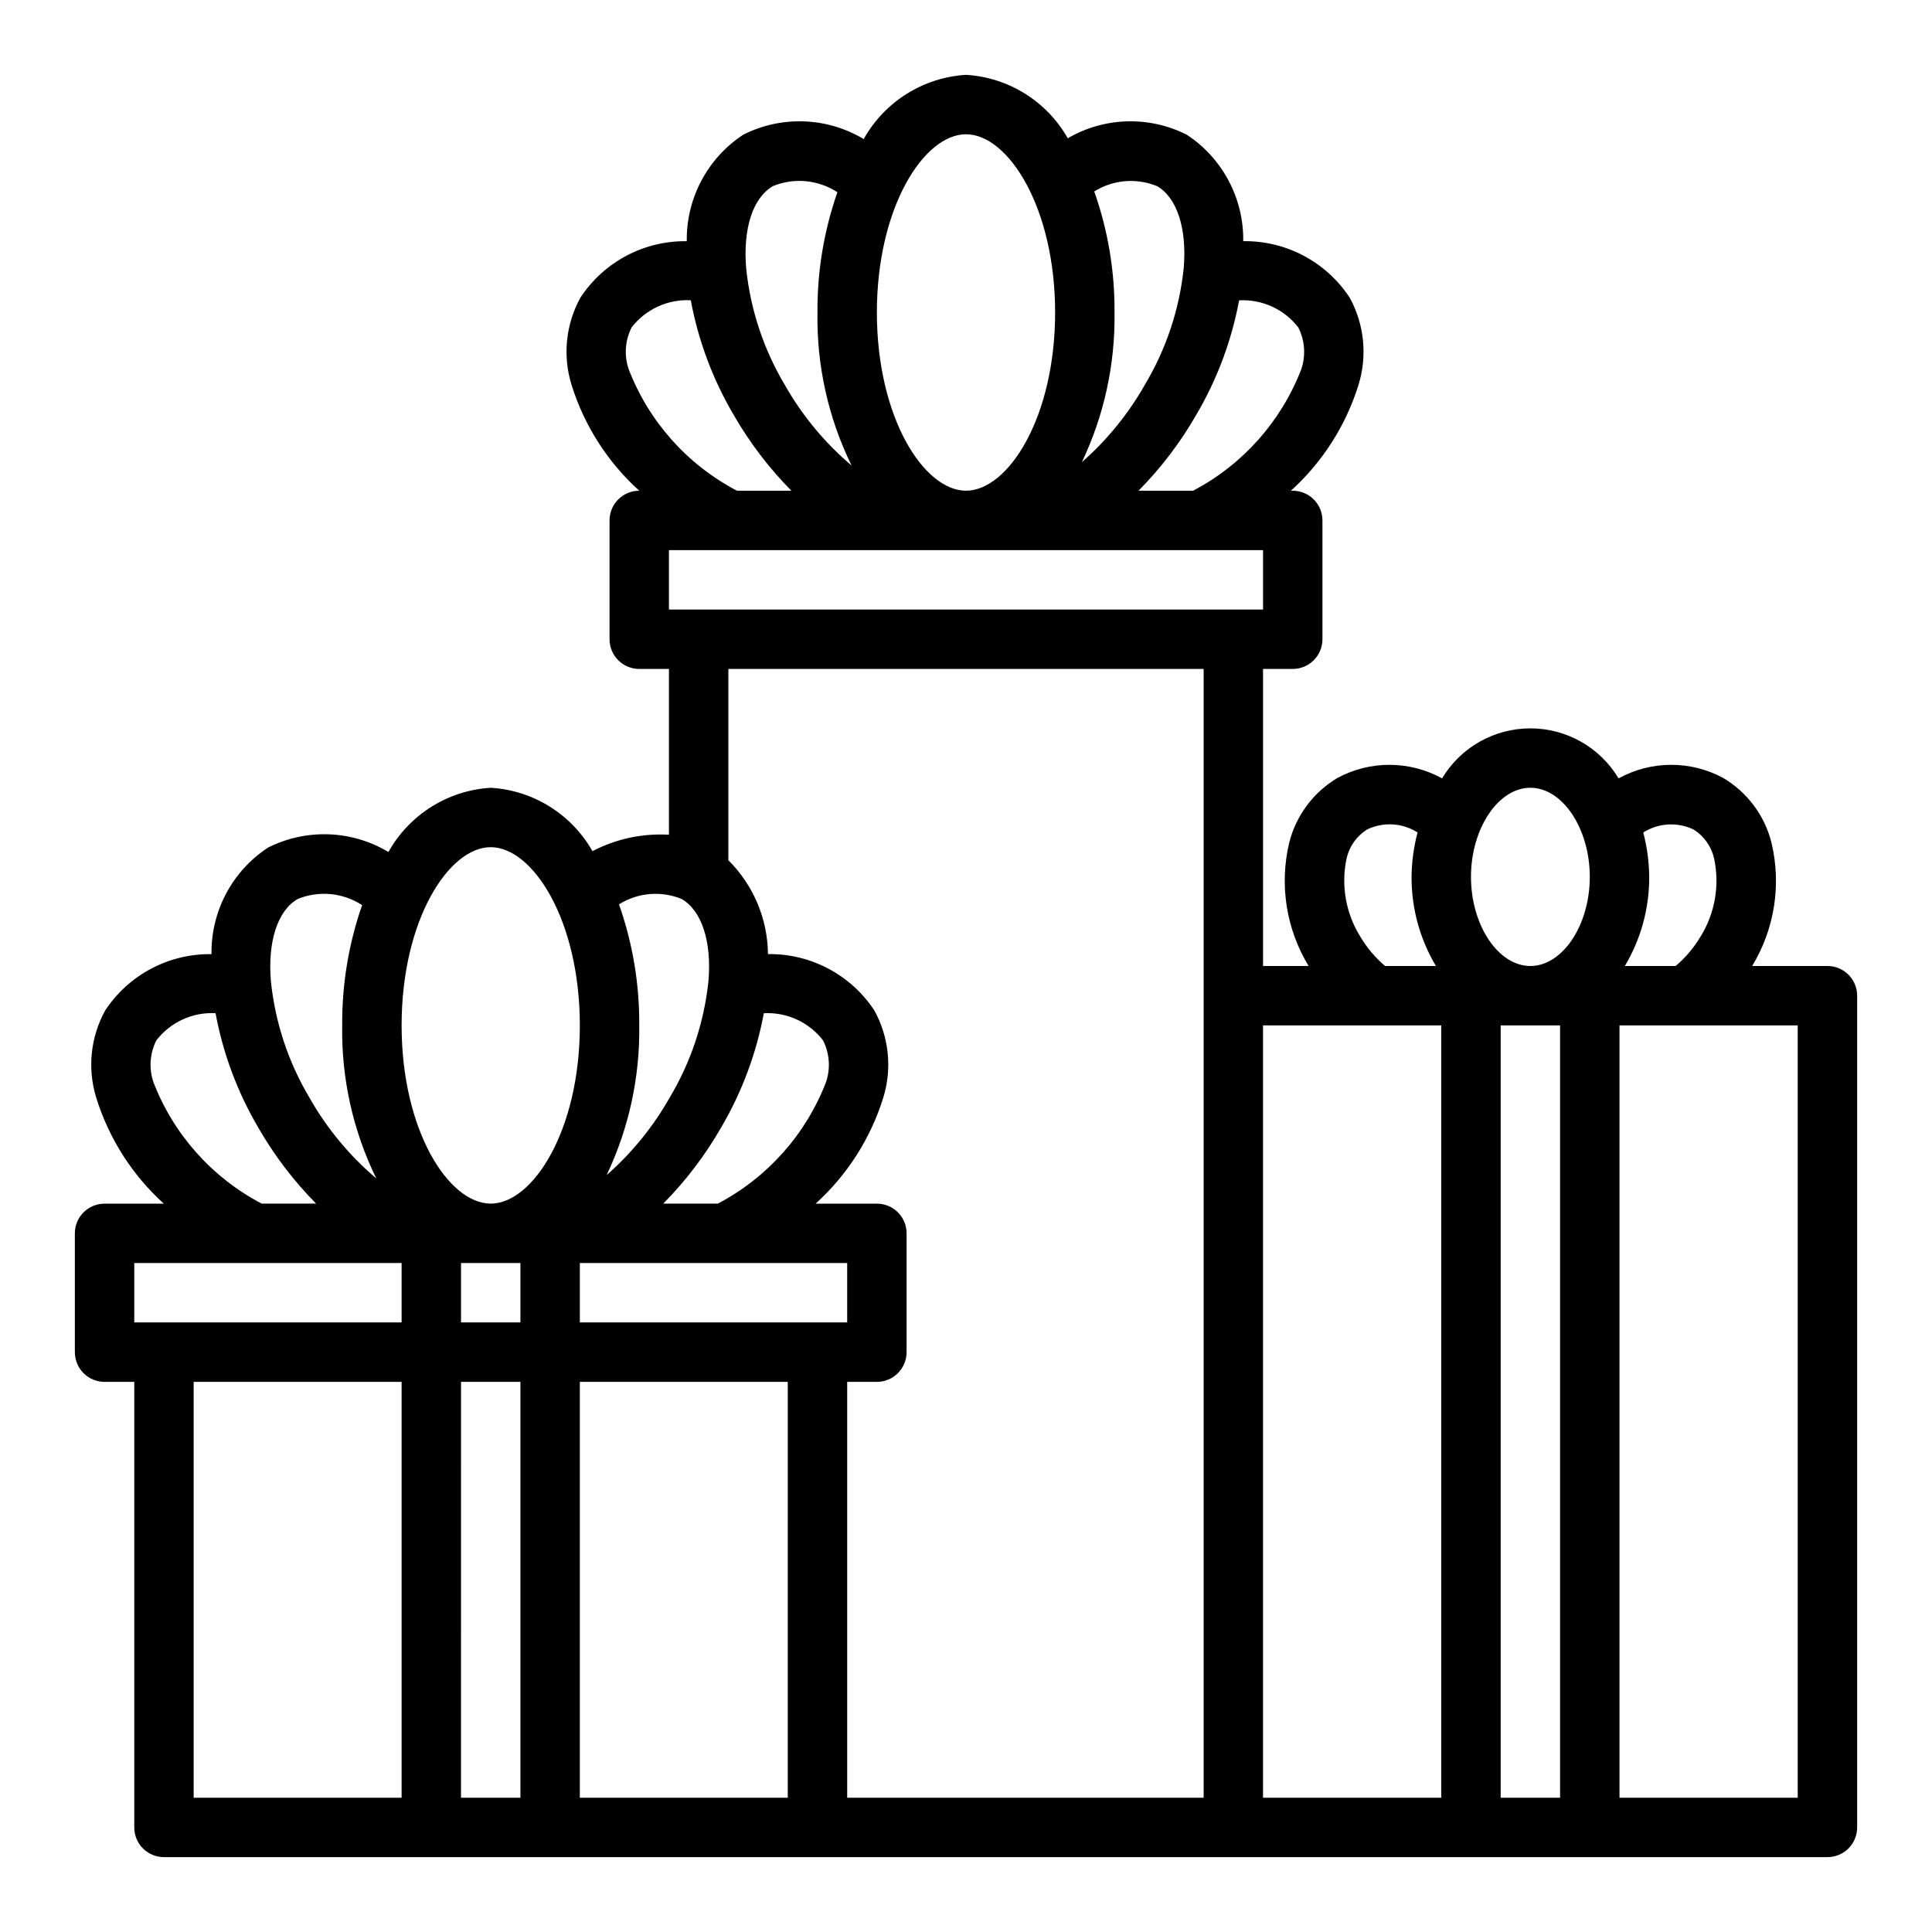
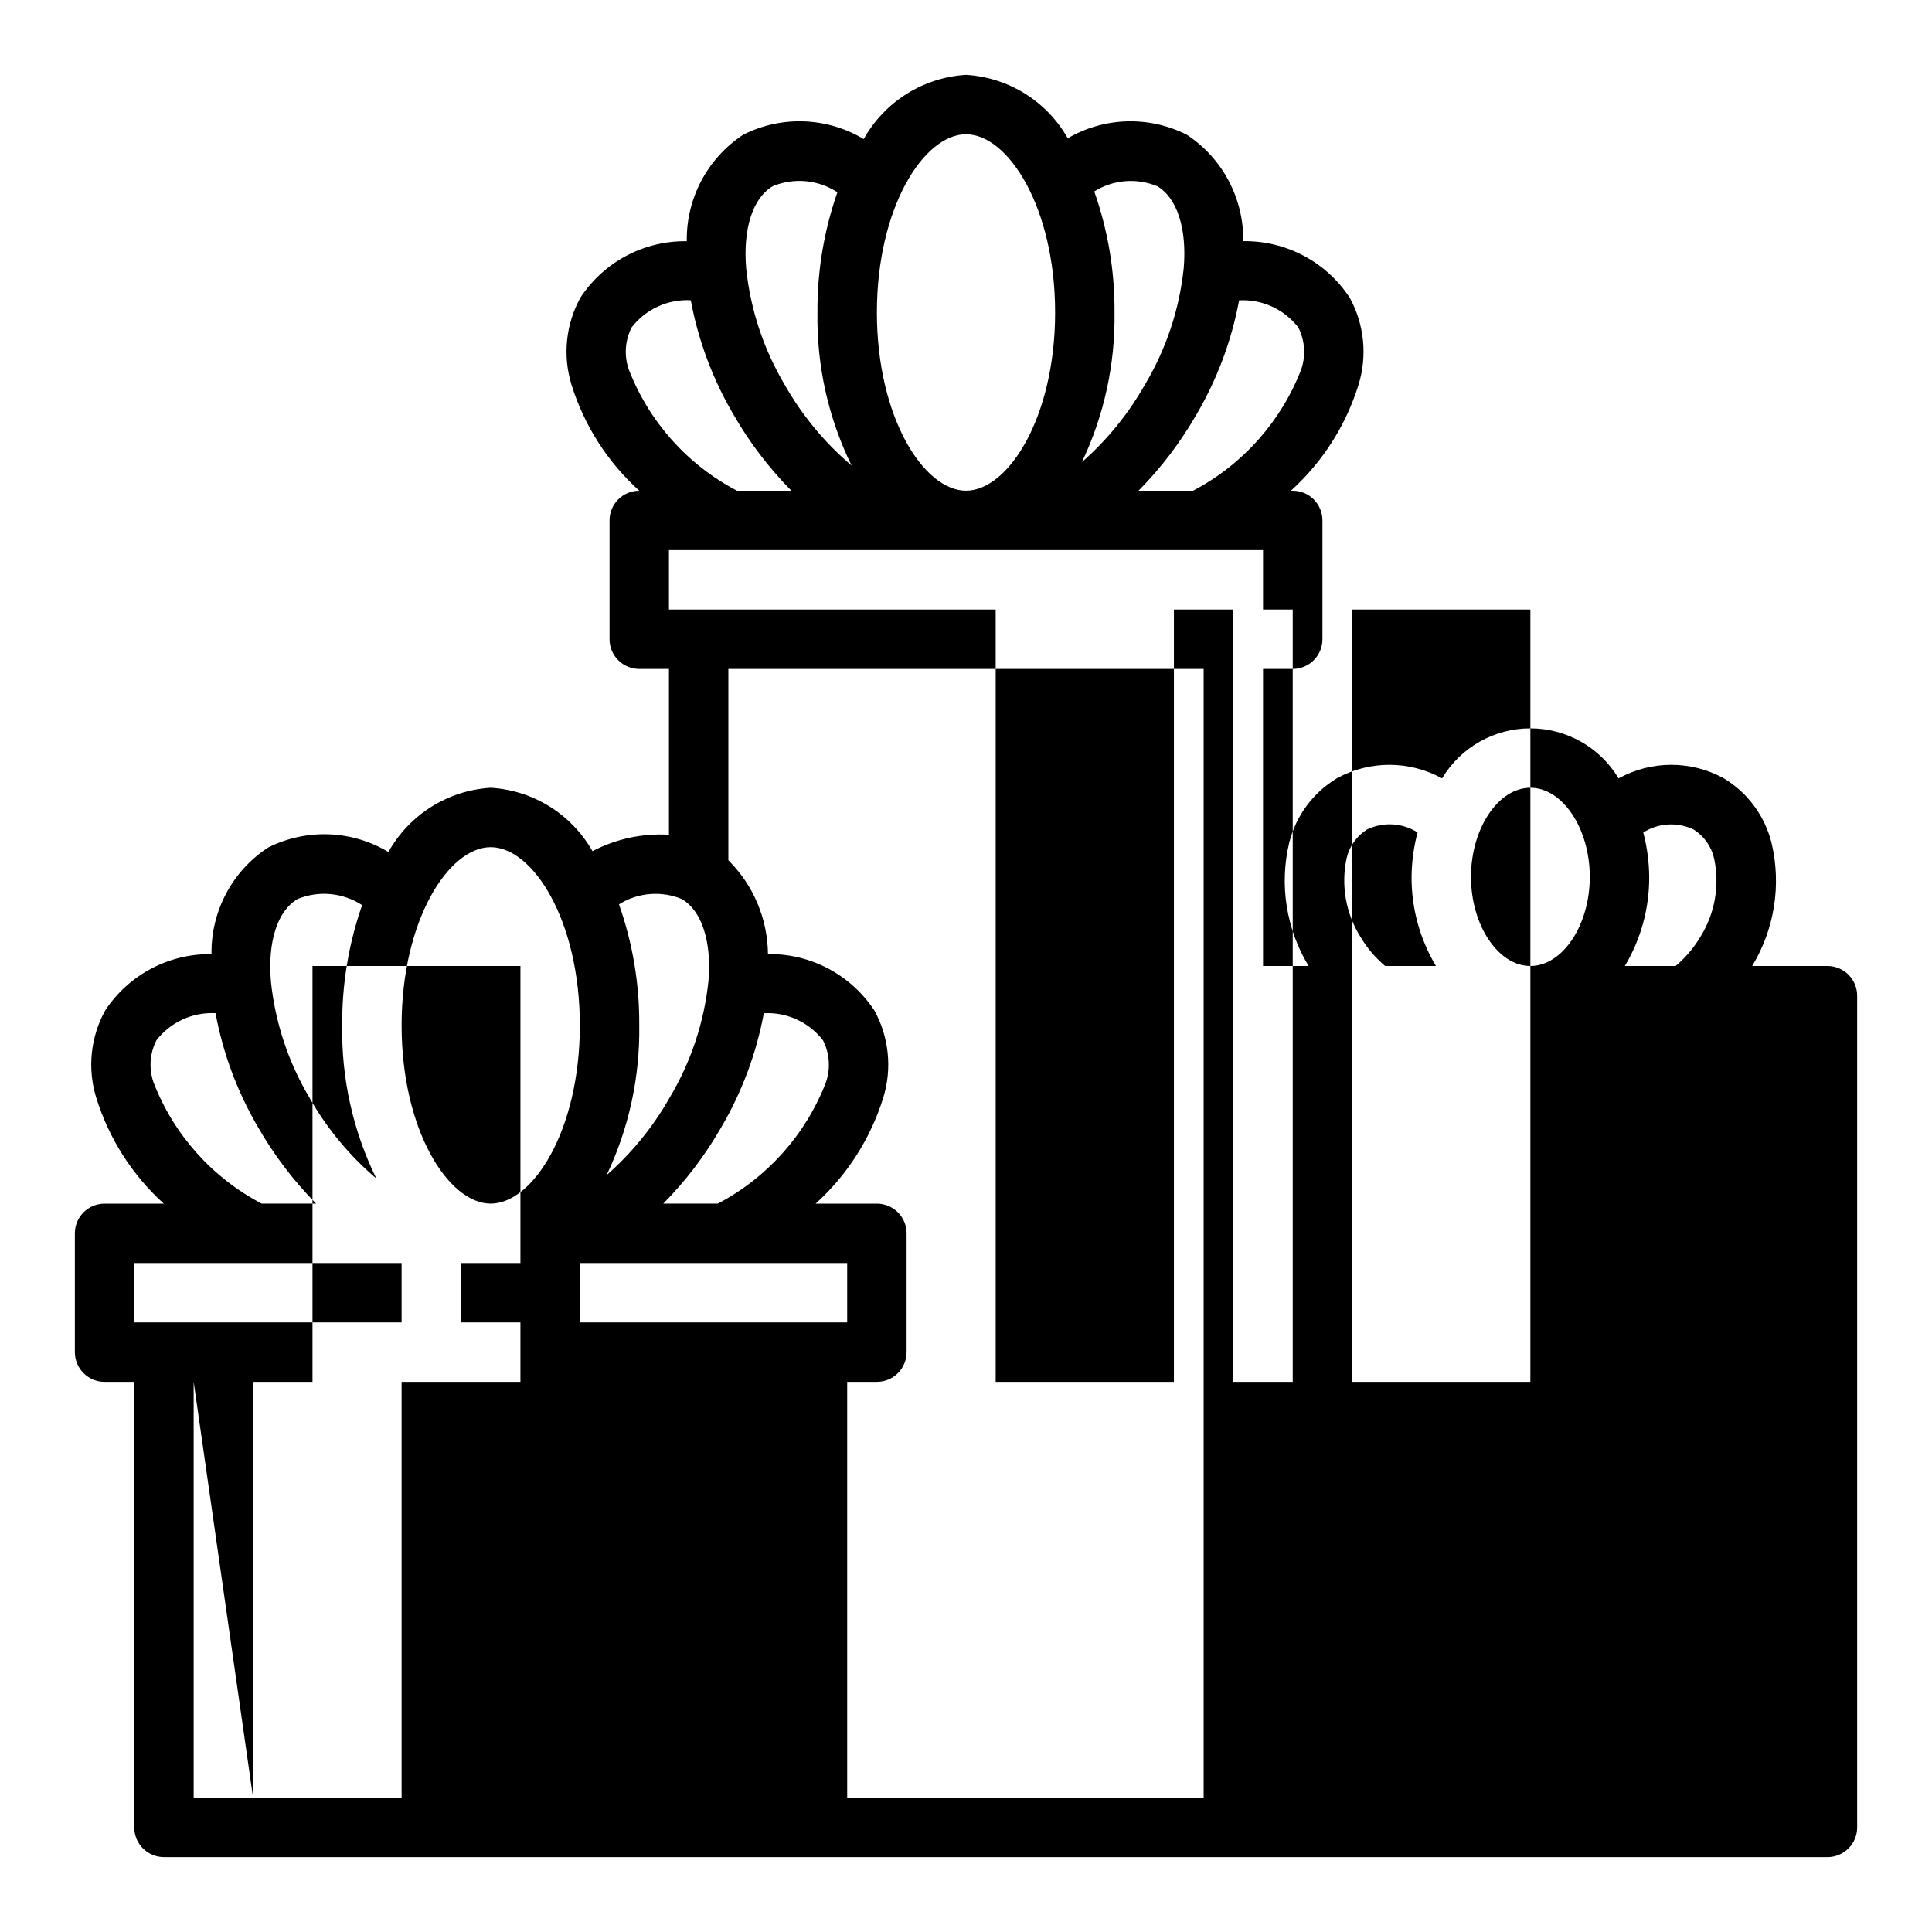
<svg xmlns="http://www.w3.org/2000/svg" fill="#000000" width="800px" height="800px" version="1.1" viewBox="144 144 512 512">
-   <path d="m628.29 400h-19.949c5.93-9.77 7.773-21.477 5.141-32.59-1.785-7.207-6.371-13.398-12.746-17.203-8.668-4.719-19.148-4.691-27.797 0.07-4.922-8.223-13.801-13.254-23.387-13.254-9.582 0-18.465 5.031-23.387 13.254-8.633-4.754-19.094-4.789-27.758-0.094-6.383 3.805-10.98 10.004-12.77 17.219-2.629 11.121-0.777 22.828 5.156 32.598h-12.074v-78.723h7.871c2.09 0 4.09-0.828 5.566-2.305 1.477-1.477 2.305-3.481 2.305-5.566v-31.488c0-2.086-0.828-4.09-2.305-5.566-1.477-1.477-3.477-2.305-5.566-2.305h-0.488c8.391-7.594 14.586-17.305 17.934-28.113 2.363-7.691 1.512-16.012-2.363-23.062-6.223-9.48-16.863-15.125-28.203-14.957 0.16-11.34-5.481-21.977-14.957-28.207-9.992-5.059-21.871-4.707-31.543 0.938-5.559-9.812-15.711-16.141-26.969-16.809-11.348 0.688-21.566 7.102-27.113 17.02-9.738-5.844-21.793-6.277-31.93-1.156-9.48 6.234-15.121 16.875-14.957 28.223-11.336-0.164-21.969 5.477-28.188 14.957-3.883 7.051-4.734 15.379-2.363 23.07 3.359 10.809 9.562 20.512 17.957 28.098-4.348 0-7.871 3.523-7.871 7.871v31.488c0 2.086 0.828 4.09 2.305 5.566 1.477 1.477 3.481 2.305 5.566 2.305h7.871v43.934c-7.027-0.41-14.031 1.094-20.27 4.356-5.559-9.809-15.707-16.133-26.961-16.801-11.348 0.684-21.566 7.098-27.113 17.02-9.738-5.836-21.789-6.269-31.926-1.156-9.48 6.234-15.121 16.875-14.957 28.223-11.336-0.16-21.969 5.481-28.191 14.953-3.879 7.055-4.734 15.383-2.363 23.074 3.348 10.801 9.531 20.504 17.91 28.098h-15.695c-4.348 0-7.875 3.523-7.875 7.871v31.488c0 2.086 0.832 4.09 2.309 5.566 1.477 1.477 3.477 2.305 5.566 2.305h7.871v118.08c0 2.086 0.828 4.09 2.305 5.566 1.477 1.473 3.481 2.305 5.566 2.305h440.84c2.086 0 4.09-0.832 5.566-2.305 1.473-1.477 2.305-3.481 2.305-5.566v-220.42c0-2.09-0.832-4.09-2.305-5.566-1.477-1.477-3.481-2.305-5.566-2.305zm-35.426-36.148c2.738 1.738 4.68 4.492 5.391 7.656 1.516 7.074 0.246 14.461-3.547 20.617-1.758 2.981-4 5.641-6.637 7.875h-13.469c4.262-7.141 6.492-15.305 6.453-23.617-0.031-3.973-0.562-7.922-1.574-11.762 4.027-2.555 9.09-2.844 13.383-0.77zm-43.297-11.086c8.535 0 15.742 10.816 15.742 23.617 0 12.801-7.211 23.617-15.742 23.617-8.535 0-15.742-10.816-15.742-23.617 0-12.801 7.211-23.617 15.742-23.617zm-45.129 39.359c-3.805-6.156-5.09-13.543-3.582-20.625 0.719-3.18 2.672-5.941 5.43-7.68 4.301-2.066 9.359-1.77 13.383 0.785-1.02 3.844-1.551 7.801-1.59 11.777-0.039 8.312 2.195 16.477 6.457 23.617h-13.469c-2.637-2.234-4.879-4.898-6.629-7.875zm-25.719-86.59h-157.44v-15.746h157.44zm-17.68-51.625c5.512-9.371 9.348-19.629 11.336-30.316 6.086-0.332 11.949 2.352 15.68 7.172 1.754 3.445 2.039 7.457 0.789 11.117-5.344 13.836-15.531 25.266-28.664 32.164h-14.461c5.957-6.023 11.105-12.793 15.32-20.137zm-10.43-60.613c5.32 3.094 7.981 11.25 7.086 21.828h-0.004c-1.152 10.918-4.672 21.453-10.312 30.875-4.371 7.703-10.004 14.621-16.664 20.465 5.887-12.379 8.844-25.945 8.645-39.652 0.082-10.922-1.734-21.777-5.371-32.078 4.988-3.117 11.176-3.644 16.621-1.414zm-50.609-13.715c11.172 0 23.617 19.398 23.617 47.23 0 27.836-12.445 47.23-23.617 47.23s-23.617-19.398-23.617-47.23c0-27.836 12.445-47.23 23.617-47.23zm-51.168 13.738c5.617-2.297 12.004-1.691 17.09 1.621-3.578 10.242-5.367 21.023-5.285 31.871-0.234 14.043 2.859 27.945 9.039 40.559-7.109-6.027-13.098-13.258-17.695-21.363-5.609-9.422-9.102-19.953-10.234-30.859-0.898-10.582 1.762-18.734 7.086-21.828zm-37.434 37.43c3.731-4.816 9.582-7.496 15.664-7.18 1.988 10.688 5.82 20.945 11.328 30.316 4.223 7.352 9.379 14.129 15.336 20.16h-14.422c-13.148-6.887-23.344-18.32-28.684-32.164-1.262-3.664-0.98-7.68 0.777-11.133zm151.58 90.527v299.14h-94.465v-110.21h7.871c2.086 0 4.09-0.828 5.566-2.305 1.477-1.477 2.305-3.481 2.305-5.566v-31.488c0-2.09-0.828-4.09-2.305-5.566-1.477-1.477-3.481-2.305-5.566-2.305h-16.234c8.391-7.594 14.586-17.305 17.934-28.113 2.367-7.691 1.512-16.012-2.359-23.066-6.231-9.477-16.867-15.117-28.207-14.953-0.09-9.348-3.859-18.285-10.492-24.871v-50.695zm-181.06 157.44v15.742h-15.742v-15.742zm64.504-66.203c6.09-0.328 11.949 2.356 15.68 7.18 1.754 3.445 2.039 7.453 0.789 11.113-5.344 13.84-15.527 25.27-28.664 32.168h-14.461c5.957-6.023 11.105-12.793 15.32-20.137 5.512-9.375 9.348-19.637 11.336-30.324zm-48.758 66.203h70.848v15.742h-70.848zm26.992-96.473c5.32 3.094 7.981 11.25 7.086 21.828l-0.004 0.004c-1.152 10.918-4.672 21.453-10.309 30.871-4.375 7.707-10.008 14.625-16.668 20.469 5.891-12.387 8.848-25.961 8.645-39.676 0.082-10.922-1.734-21.777-5.367-32.078 4.984-3.125 11.172-3.656 16.617-1.418zm-50.609-13.734c11.172 0 23.617 19.398 23.617 47.23 0 27.836-12.445 47.23-23.617 47.23s-23.617-19.398-23.617-47.23c0-27.836 12.445-47.23 23.617-47.23zm-51.168 13.734c5.617-2.297 12.004-1.691 17.09 1.621-3.578 10.242-5.367 21.027-5.281 31.875-0.238 14.043 2.859 27.941 9.035 40.559-7.106-6.027-13.098-13.262-17.695-21.367-5.609-9.422-9.102-19.949-10.234-30.855-0.898-10.582 1.762-18.738 7.086-21.832zm-38.211 48.562c-1.254-3.66-0.973-7.676 0.785-11.121 3.731-4.816 9.582-7.5 15.668-7.18 1.984 10.684 5.812 20.945 11.32 30.316 4.223 7.348 9.375 14.121 15.332 20.152h-14.422c-13.148-6.887-23.344-18.32-28.684-32.168zm-5.086 47.91h70.848v15.742h-70.848zm15.742 31.488h55.105v110.21h-55.105zm70.848 110.21 0.004-110.21h15.742v110.21zm86.594 0h-55.102v-110.21h55.105zm125.95-204.67h47.23v204.67h-47.23zm62.977 204.67v-204.67h15.742v204.67zm78.719 0h-47.23v-204.67h47.23z" />
+   <path d="m628.29 400h-19.949c5.93-9.77 7.773-21.477 5.141-32.59-1.785-7.207-6.371-13.398-12.746-17.203-8.668-4.719-19.148-4.691-27.797 0.07-4.922-8.223-13.801-13.254-23.387-13.254-9.582 0-18.465 5.031-23.387 13.254-8.633-4.754-19.094-4.789-27.758-0.094-6.383 3.805-10.98 10.004-12.77 17.219-2.629 11.121-0.777 22.828 5.156 32.598h-12.074v-78.723h7.871c2.09 0 4.09-0.828 5.566-2.305 1.477-1.477 2.305-3.481 2.305-5.566v-31.488c0-2.086-0.828-4.09-2.305-5.566-1.477-1.477-3.477-2.305-5.566-2.305h-0.488c8.391-7.594 14.586-17.305 17.934-28.113 2.363-7.691 1.512-16.012-2.363-23.062-6.223-9.48-16.863-15.125-28.203-14.957 0.16-11.34-5.481-21.977-14.957-28.207-9.992-5.059-21.871-4.707-31.543 0.938-5.559-9.812-15.711-16.141-26.969-16.809-11.348 0.688-21.566 7.102-27.113 17.02-9.738-5.844-21.793-6.277-31.93-1.156-9.48 6.234-15.121 16.875-14.957 28.223-11.336-0.164-21.969 5.477-28.188 14.957-3.883 7.051-4.734 15.379-2.363 23.07 3.359 10.809 9.562 20.512 17.957 28.098-4.348 0-7.871 3.523-7.871 7.871v31.488c0 2.086 0.828 4.09 2.305 5.566 1.477 1.477 3.481 2.305 5.566 2.305h7.871v43.934c-7.027-0.41-14.031 1.094-20.27 4.356-5.559-9.809-15.707-16.133-26.961-16.801-11.348 0.684-21.566 7.098-27.113 17.02-9.738-5.836-21.789-6.269-31.926-1.156-9.48 6.234-15.121 16.875-14.957 28.223-11.336-0.16-21.969 5.481-28.191 14.953-3.879 7.055-4.734 15.383-2.363 23.074 3.348 10.801 9.531 20.504 17.91 28.098h-15.695c-4.348 0-7.875 3.523-7.875 7.871v31.488c0 2.086 0.832 4.09 2.309 5.566 1.477 1.477 3.477 2.305 5.566 2.305h7.871v118.08c0 2.086 0.828 4.09 2.305 5.566 1.477 1.473 3.481 2.305 5.566 2.305h440.84c2.086 0 4.09-0.832 5.566-2.305 1.473-1.477 2.305-3.481 2.305-5.566v-220.42c0-2.09-0.832-4.09-2.305-5.566-1.477-1.477-3.481-2.305-5.566-2.305zm-35.426-36.148c2.738 1.738 4.68 4.492 5.391 7.656 1.516 7.074 0.246 14.461-3.547 20.617-1.758 2.981-4 5.641-6.637 7.875h-13.469c4.262-7.141 6.492-15.305 6.453-23.617-0.031-3.973-0.562-7.922-1.574-11.762 4.027-2.555 9.09-2.844 13.383-0.77zm-43.297-11.086c8.535 0 15.742 10.816 15.742 23.617 0 12.801-7.211 23.617-15.742 23.617-8.535 0-15.742-10.816-15.742-23.617 0-12.801 7.211-23.617 15.742-23.617zm-45.129 39.359c-3.805-6.156-5.09-13.543-3.582-20.625 0.719-3.18 2.672-5.941 5.43-7.68 4.301-2.066 9.359-1.77 13.383 0.785-1.02 3.844-1.551 7.801-1.59 11.777-0.039 8.312 2.195 16.477 6.457 23.617h-13.469c-2.637-2.234-4.879-4.898-6.629-7.875zm-25.719-86.59h-157.44v-15.746h157.44zm-17.68-51.625c5.512-9.371 9.348-19.629 11.336-30.316 6.086-0.332 11.949 2.352 15.68 7.172 1.754 3.445 2.039 7.457 0.789 11.117-5.344 13.836-15.531 25.266-28.664 32.164h-14.461c5.957-6.023 11.105-12.793 15.32-20.137zm-10.43-60.613c5.32 3.094 7.981 11.25 7.086 21.828h-0.004c-1.152 10.918-4.672 21.453-10.312 30.875-4.371 7.703-10.004 14.621-16.664 20.465 5.887-12.379 8.844-25.945 8.645-39.652 0.082-10.922-1.734-21.777-5.371-32.078 4.988-3.117 11.176-3.644 16.621-1.414zm-50.609-13.715c11.172 0 23.617 19.398 23.617 47.23 0 27.836-12.445 47.23-23.617 47.23s-23.617-19.398-23.617-47.23c0-27.836 12.445-47.23 23.617-47.23zm-51.168 13.738c5.617-2.297 12.004-1.691 17.09 1.621-3.578 10.242-5.367 21.023-5.285 31.871-0.234 14.043 2.859 27.945 9.039 40.559-7.109-6.027-13.098-13.258-17.695-21.363-5.609-9.422-9.102-19.953-10.234-30.859-0.898-10.582 1.762-18.734 7.086-21.828zm-37.434 37.43c3.731-4.816 9.582-7.496 15.664-7.18 1.988 10.688 5.82 20.945 11.328 30.316 4.223 7.352 9.379 14.129 15.336 20.16h-14.422c-13.148-6.887-23.344-18.32-28.684-32.164-1.262-3.664-0.98-7.68 0.777-11.133zm151.58 90.527v299.14h-94.465v-110.21h7.871c2.086 0 4.09-0.828 5.566-2.305 1.477-1.477 2.305-3.481 2.305-5.566v-31.488c0-2.09-0.828-4.09-2.305-5.566-1.477-1.477-3.481-2.305-5.566-2.305h-16.234c8.391-7.594 14.586-17.305 17.934-28.113 2.367-7.691 1.512-16.012-2.359-23.066-6.231-9.477-16.867-15.117-28.207-14.953-0.09-9.348-3.859-18.285-10.492-24.871v-50.695zm-181.06 157.44v15.742h-15.742v-15.742zm64.504-66.203c6.09-0.328 11.949 2.356 15.68 7.18 1.754 3.445 2.039 7.453 0.789 11.113-5.344 13.84-15.527 25.27-28.664 32.168h-14.461c5.957-6.023 11.105-12.793 15.32-20.137 5.512-9.375 9.348-19.637 11.336-30.324zm-48.758 66.203h70.848v15.742h-70.848zm26.992-96.473c5.32 3.094 7.981 11.25 7.086 21.828l-0.004 0.004c-1.152 10.918-4.672 21.453-10.309 30.871-4.375 7.707-10.008 14.625-16.668 20.469 5.891-12.387 8.848-25.961 8.645-39.676 0.082-10.922-1.734-21.777-5.367-32.078 4.984-3.125 11.172-3.656 16.617-1.418zm-50.609-13.734c11.172 0 23.617 19.398 23.617 47.23 0 27.836-12.445 47.23-23.617 47.23s-23.617-19.398-23.617-47.23c0-27.836 12.445-47.23 23.617-47.23zm-51.168 13.734c5.617-2.297 12.004-1.691 17.09 1.621-3.578 10.242-5.367 21.027-5.281 31.875-0.238 14.043 2.859 27.941 9.035 40.559-7.106-6.027-13.098-13.262-17.695-21.367-5.609-9.422-9.102-19.949-10.234-30.855-0.898-10.582 1.762-18.738 7.086-21.832zm-38.211 48.562c-1.254-3.66-0.973-7.676 0.785-11.121 3.731-4.816 9.582-7.5 15.668-7.18 1.984 10.684 5.812 20.945 11.32 30.316 4.223 7.348 9.375 14.121 15.332 20.152h-14.422c-13.148-6.887-23.344-18.32-28.684-32.168zm-5.086 47.91h70.848v15.742h-70.848zm15.742 31.488h55.105v110.21h-55.105zh15.742v110.21zm86.594 0h-55.102v-110.21h55.105zm125.95-204.67h47.23v204.67h-47.23zm62.977 204.67v-204.67h15.742v204.67zm78.719 0h-47.23v-204.67h47.23z" />
</svg>